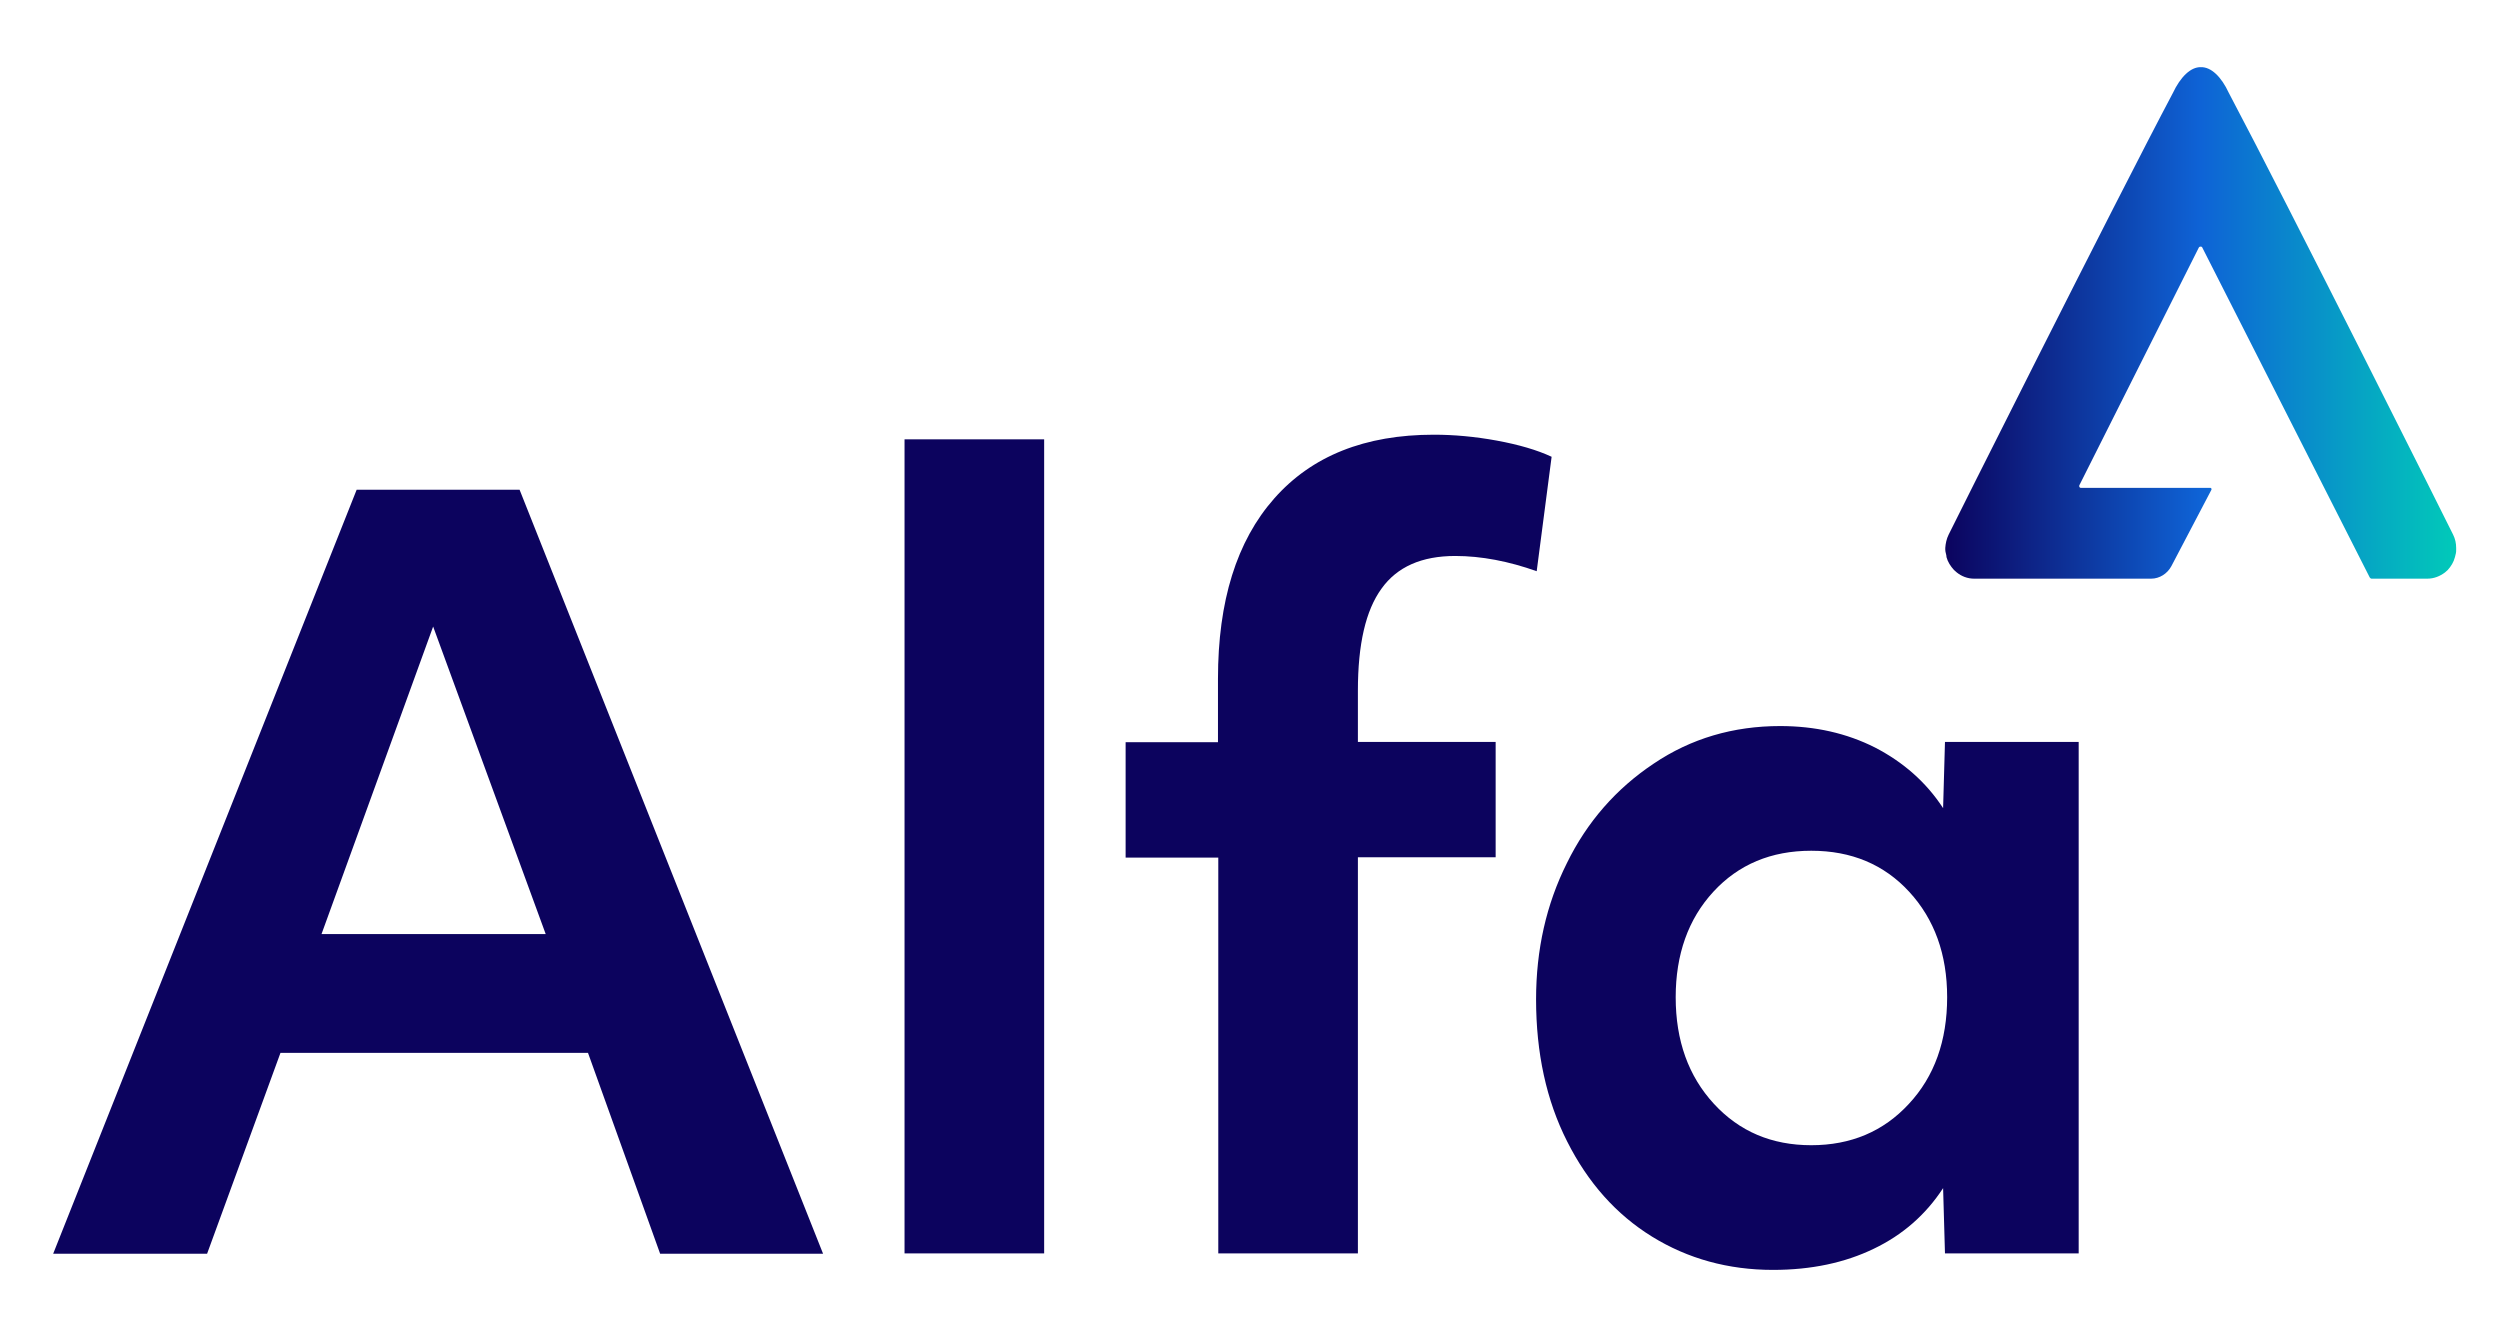
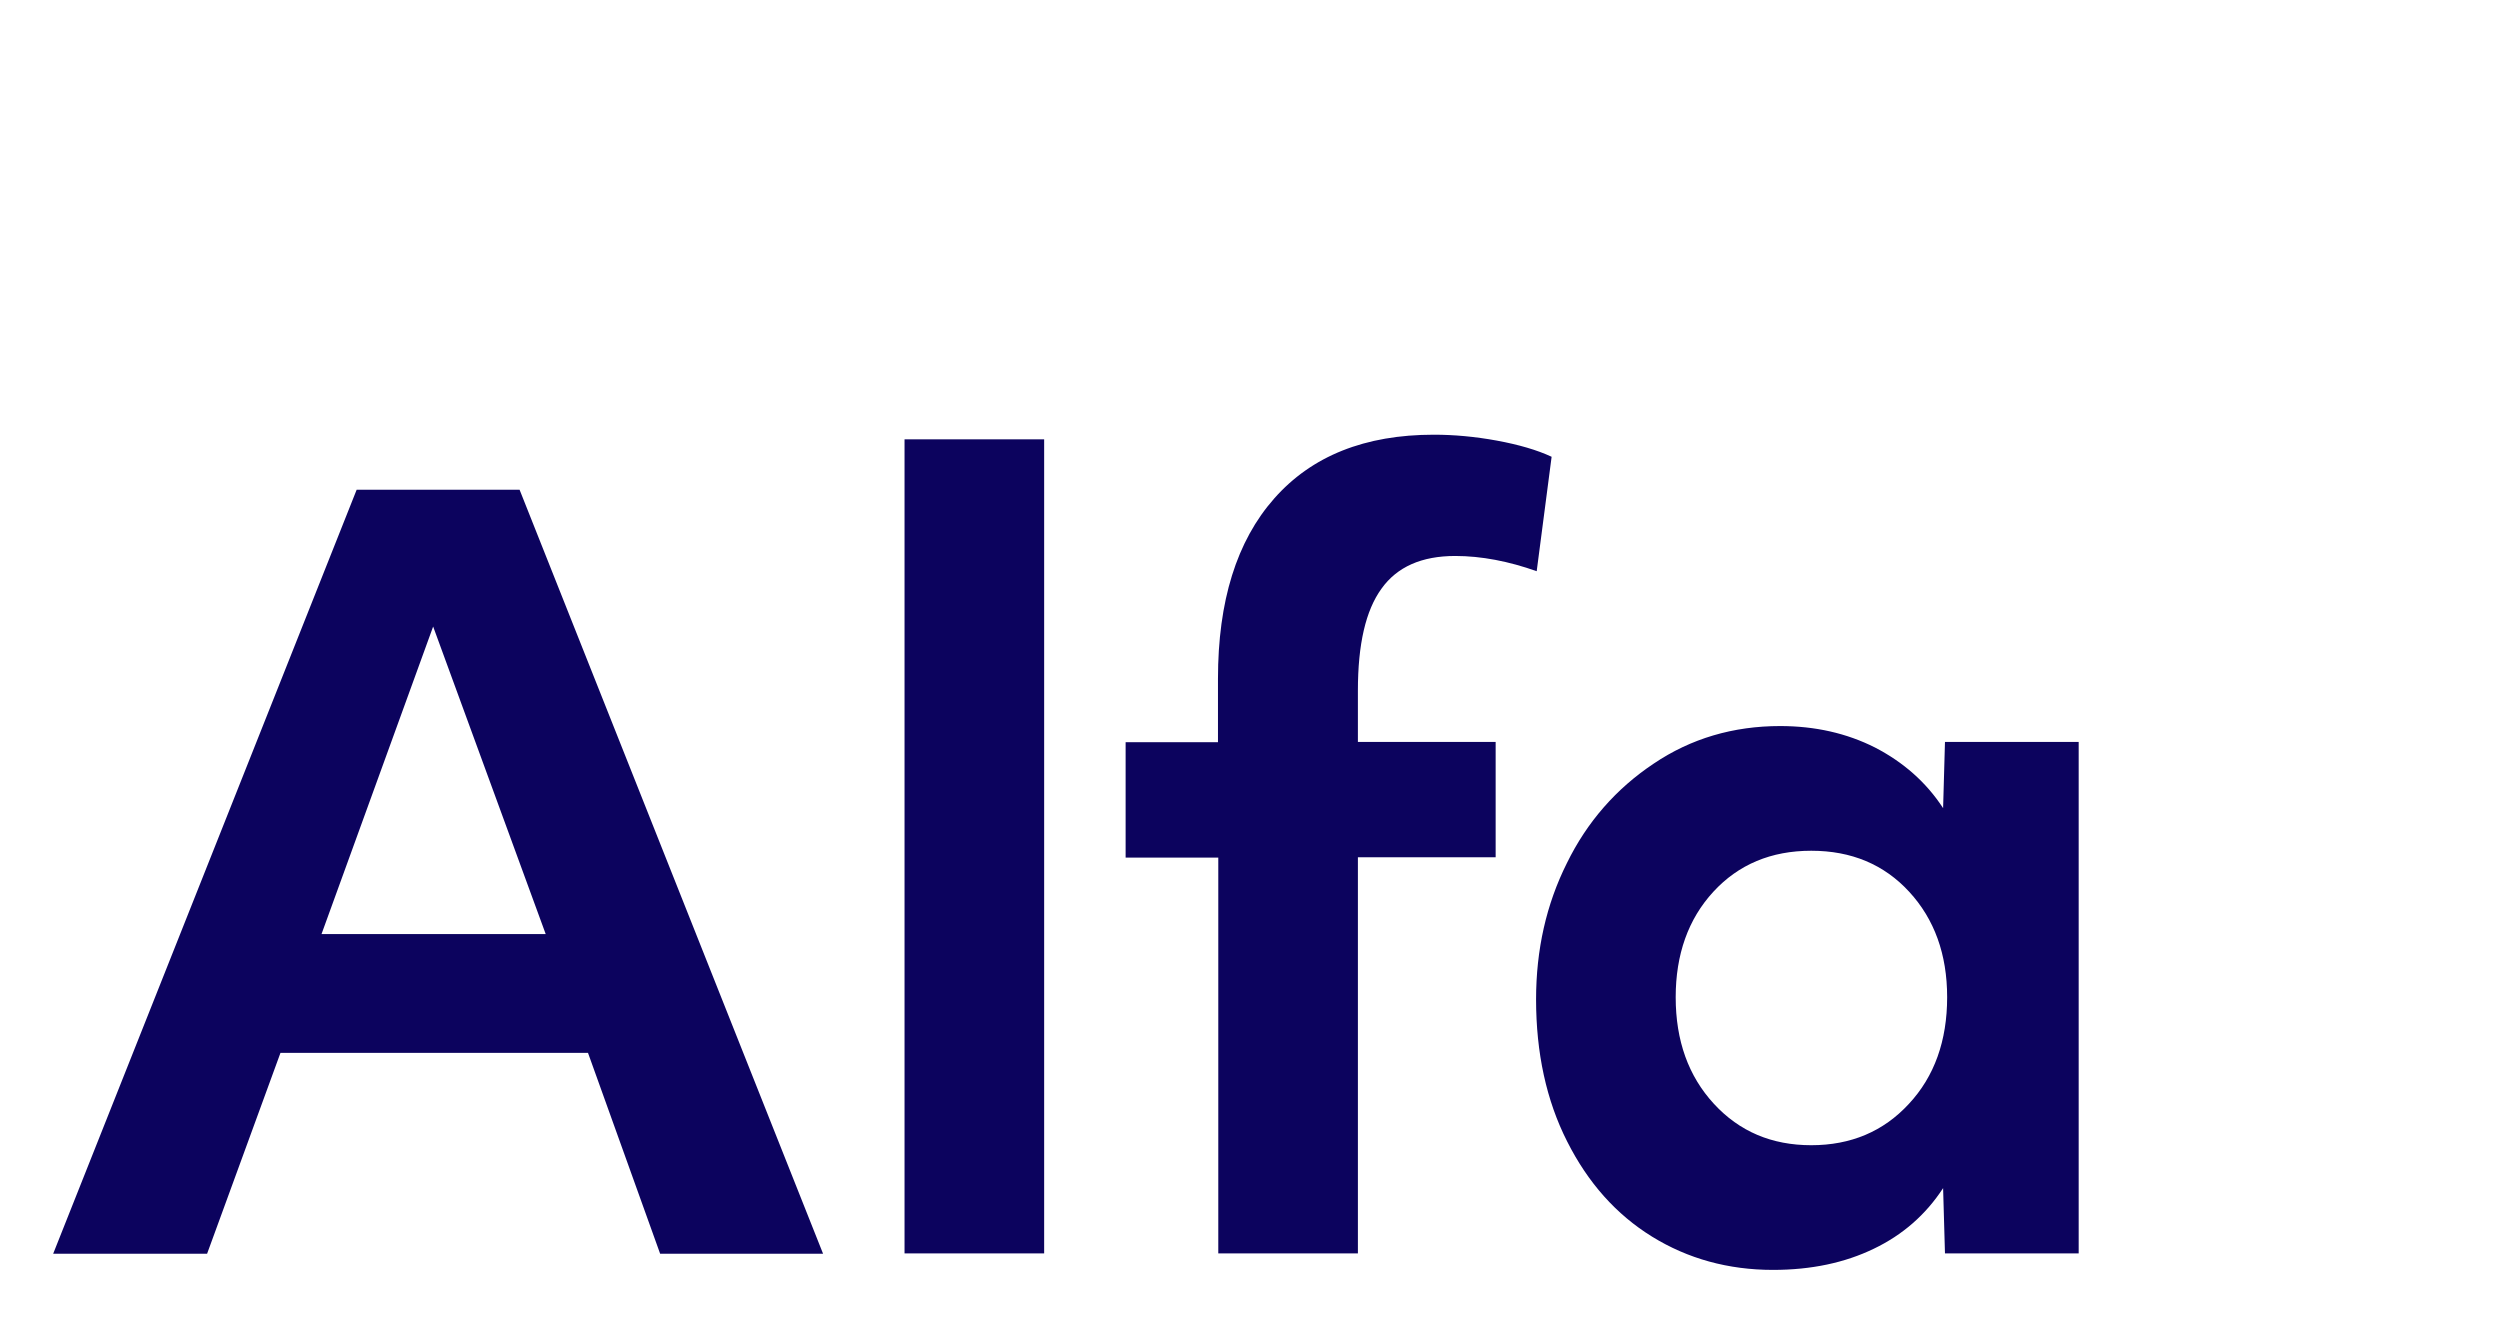
<svg xmlns="http://www.w3.org/2000/svg" id="Isolation_Mode" viewBox="0 0 804 424.5" width="804" height="424.5" x="0" y="0">
  <style>.st0{fill:#0c035e}.st1{fill:url(#SVGID_1_)}</style>
  <path class="st0" d="M114.7 157.5h52.4l97.6 245.7h-52.4l-23.2-64.6H90.2l-23.6 64.6H17.1l97.6-245.7zm60.8 142.9l-36.2-98.9-35.9 98.9h72.1zm115.4-159.1h44.9v261.8h-44.9zm100.8 134.5H362v-37.1h29.7v-20.4c0-25 6-44.3 18.1-58 12.1-13.7 29.2-20.5 51.3-20.5 6.5 0 13.2.6 20.3 1.9 7 1.3 12.9 3 17.6 5.2l-4.8 36.8c-9-3.2-17.8-4.9-26.2-4.9-10.8 0-18.7 3.5-23.7 10.5-5.1 7-7.6 17.9-7.6 32.8v16.5H481v37.1h-44.3v127.4h-44.9V275.8zm178.5 132.6c-14.4 0-27.4-3.6-38.9-10.7s-20.6-17.3-27.3-30.6c-6.7-13.2-10-28.5-10-45.7 0-16 3.3-30.6 9.9-43.8 6.5-13.3 15.9-24 27.9-32 12-8.1 25.6-12.1 40.7-12.1 11.2 0 21.4 2.3 30.5 6.9 9.1 4.7 16.5 11.2 21.9 19.5l.6-21.3h43v164.5h-43l-.6-21c-5.6 8.6-13.1 15.1-22.3 19.5-9.3 4.5-20.1 6.8-32.4 6.8m12.3-40.1c12.7 0 23.2-4.4 31.4-13.3 8.2-8.8 12.3-20.3 12.3-34.3 0-13.8-4.1-25.1-12.2-33.9-8.1-8.8-18.6-13.2-31.5-13.2-12.9 0-23.4 4.4-31.5 13.2-8.1 8.8-12.1 20.2-12.1 33.9 0 14 4.1 25.4 12.3 34.3 8.2 8.9 18.6 13.3 31.3 13.3" />
  <linearGradient id="SVGID_1_" gradientUnits="userSpaceOnUse" x1="625.465" y1="103.763" x2="789.96" y2="103.763">
    <stop offset="0" stop-color="#0c035e" />
    <stop offset=".5" stop-color="#0e63d6" />
    <stop offset="1" stop-color="#01cab9" />
  </linearGradient>
-   <path class="st1" d="M788.9 171.9c0-.1-53.5-106.9-72.1-142-2.4-5.2-5.7-8.4-9-8.3-3.3-.1-6.6 3.2-9 8.3-18.6 35.1-72.1 141.9-72.1 142-.7 1.4-1 2.9-1.1 4.3v.6c0 .4.1.8.2 1.2.1.4.2.8.2 1.2.4 1.5 1.3 2.9 2.4 4.1.3.3.6.5.9.8 1.5 1.2 3.4 2 5.6 2h56.9c2.7 0 5.2-1.6 6.5-4l12.9-24.6c.1-.3-.1-.6-.3-.6h-41.7c-.4 0-.6-.4-.5-.8l38.4-76.4c.1-.3.4-.4.6-.4.3 0 .5.1.6.4l53.8 106c.1.2.4.4.6.4h17.9c2.2 0 4.1-.8 5.7-2 .3-.3.6-.5.9-.8 1-1.1 1.9-2.5 2.3-4.1l.3-1.2c.1-.4.1-.8.1-1.2v-.6c0-1.5-.3-2.9-1-4.3z" />
</svg>